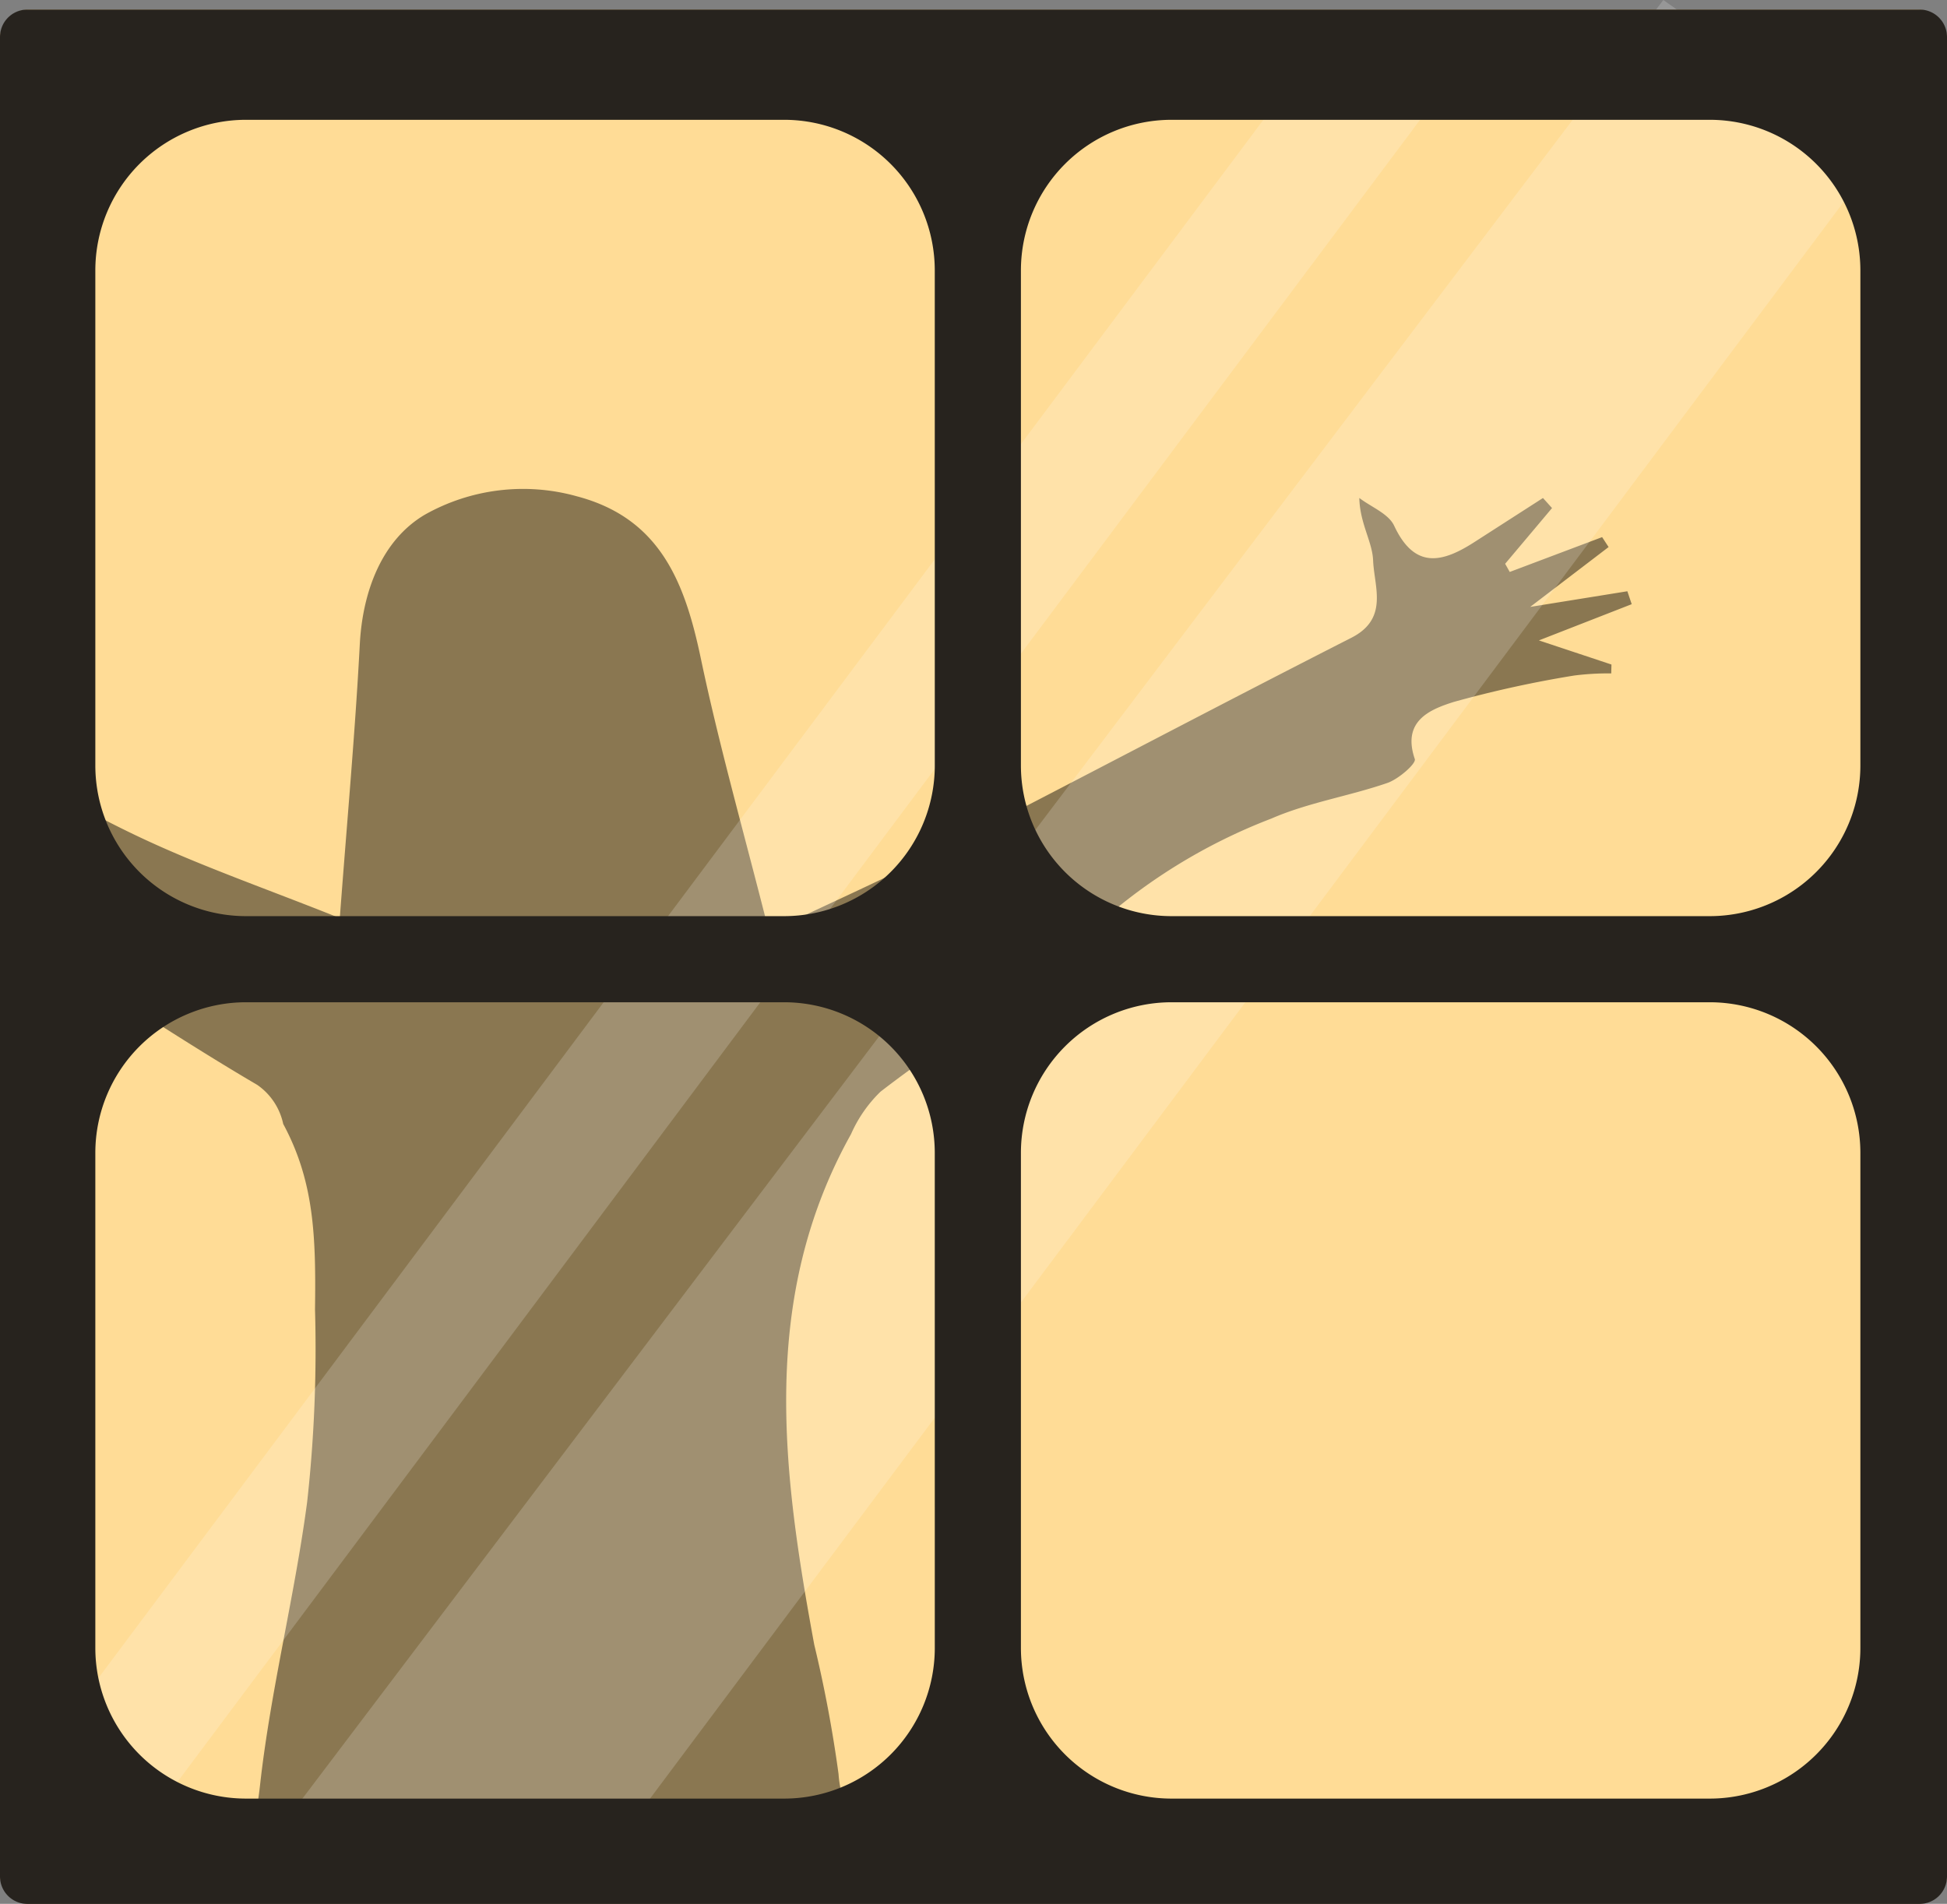
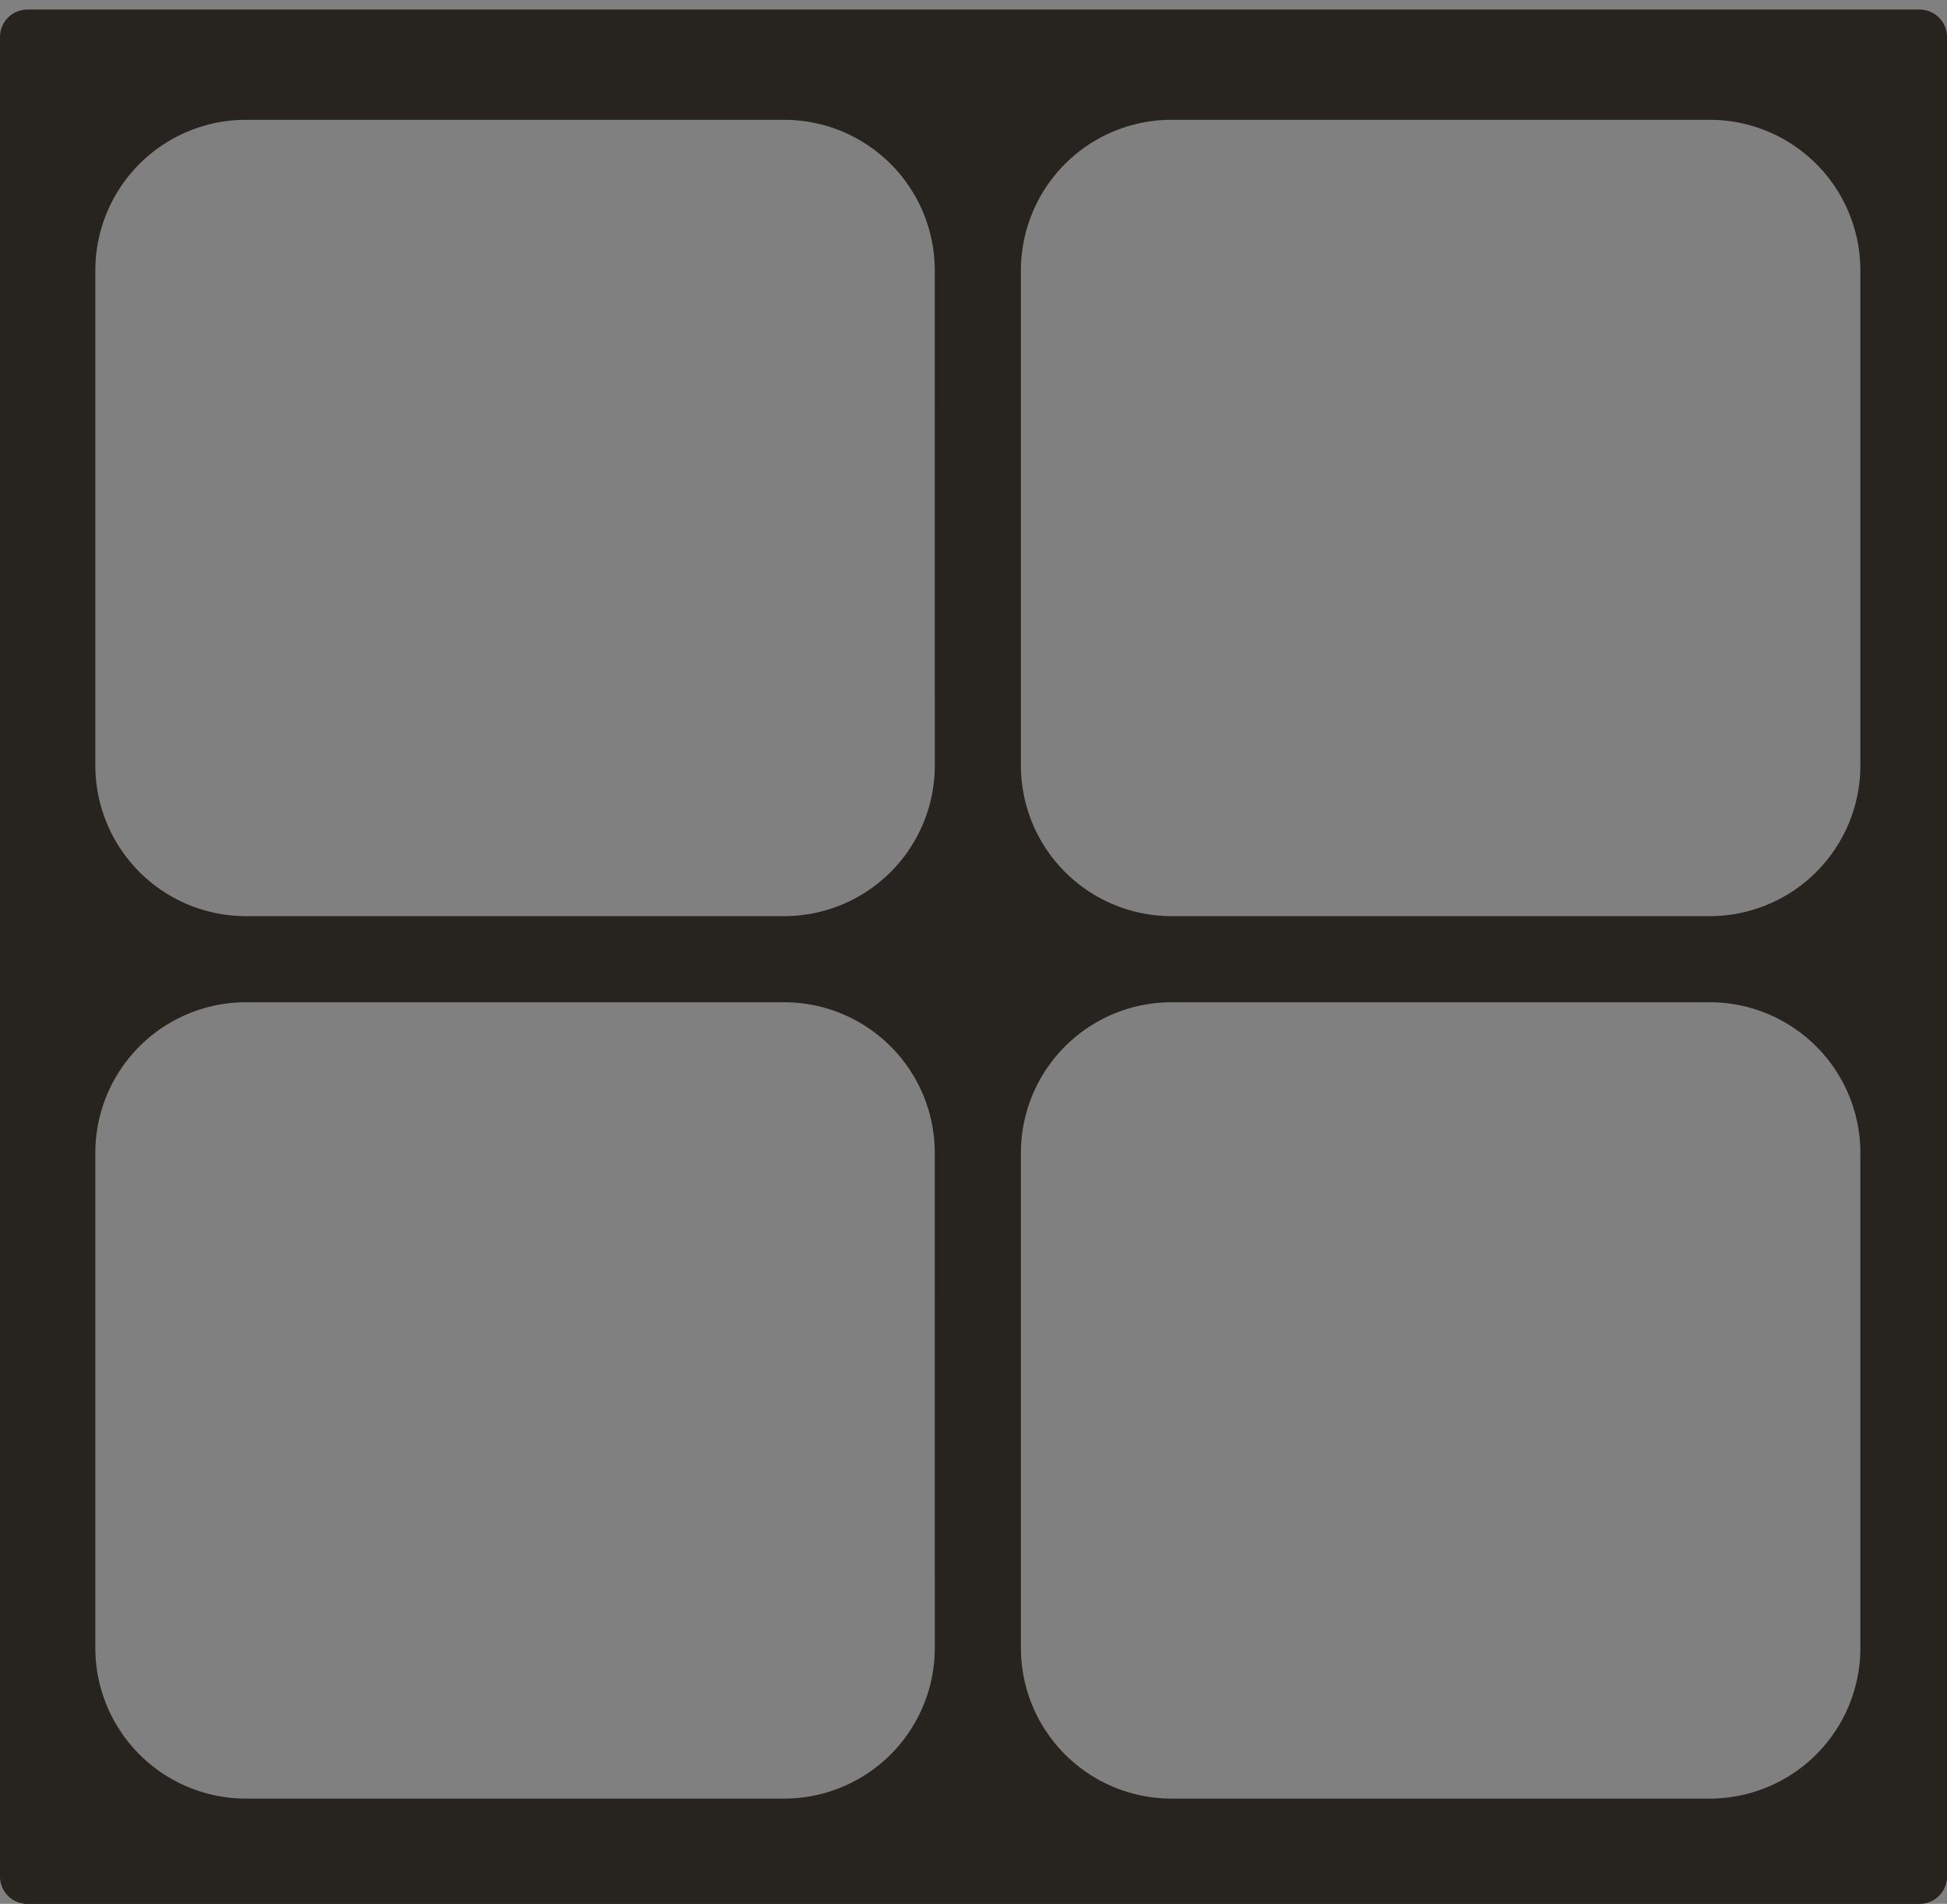
<svg xmlns="http://www.w3.org/2000/svg" width="92.173" height="90.139" viewBox="0 0 92.173 90.139">
  <rect x="0" y="0" width="92.173" height="90.139" fill="#808080" stroke="none" />
  <defs>
    <clipPath id="clip-path">
-       <rect id="Rectangle_463" data-name="Rectangle 463" width="91" height="90" transform="translate(0.821 0.031)" fill="#fff" stroke="#707070" stroke-width="1" />
-     </clipPath>
+       </clipPath>
  </defs>
  <g id="Composant_1_8" data-name="Composant 1 8" transform="translate(0 0)">
-     <rect id="Rectangle_65" data-name="Rectangle 65" width="92.172" height="89.687" rx="1.376" transform="translate(0 0.452)" fill="#ffdc96" />
    <g id="Groupe_de_masques_16" data-name="Groupe de masques 16" clip-path="url(#clip-path)">
      <g id="Groupe_109" data-name="Groupe 109" transform="translate(2.194 23.156)" opacity="0.46">
-         <path id="Tracé_852" data-name="Tracé 852" d="M468.464,494.364l-.206-.612-4.6.741,3.712-2.834-.307-.47-4.373,1.649-.218-.387q1.111-1.318,2.22-2.638l-.429-.476-3.245,2.086c-1.511.972-2.826,1.309-3.8-.773-.266-.571-1.085-.884-1.65-1.315.029,1.215.618,2.072.653,2.95.051,1.264.751,2.764-1.03,3.67-6.531,3.325-13.008,6.756-19.529,10.1-2.452,1.255-4.972,2.377-8.036,3.834-1.192-4.721-2.357-8.8-3.227-12.94-.753-3.586-1.908-6.662-5.9-7.7a9.467,9.467,0,0,0-7.18.884c-2,1.187-2.935,3.583-3.069,6.131-.217,4.126-.593,8.243-.947,12.963-3.466-1.387-6.573-2.459-9.527-3.856-1.323-.626-2.616-1.316-3.9-2.014,0,.059.011.117.016.176a28.222,28.222,0,0,1-.474,7.327c3.327,2.09,6.6,4.282,9.98,6.265a3,3,0,0,1,1.226,1.847c1.482,2.742,1.551,5.391,1.506,8.79a65.85,65.85,0,0,1-.371,9.1c-.593,4.487-1.73,8.907-2.23,13.4q-.059.541-.143,1.033c1.922.272,3.851.488,5.789.608,7.391.456,14.785-.041,22.17-.431a5.027,5.027,0,0,1-.431-1.726,61.5,61.5,0,0,0-1.151-6.125c-1.509-8.205-2.593-16.386,1.742-24.166a6.378,6.378,0,0,1,1.395-2.009c3.308-2.56,7-4.706,9.949-7.621a26.7,26.7,0,0,1,8.554-5.31c1.744-.76,3.681-1.062,5.492-1.686.528-.182,1.375-.917,1.3-1.134-.615-1.8.712-2.343,1.835-2.7a52.485,52.485,0,0,1,5.712-1.253,12.609,12.609,0,0,1,1.754-.1c0-.14.007-.28.009-.421l-3.435-1.142Z" transform="translate(-393.411 -488.915)" />
-       </g>
+         </g>
    </g>
-     <path id="Rectangle_29-23" data-name="Rectangle 29-23" d="M470.6,464.309l10.262,7.252L419.172,554.09l-14.889-2.128Z" transform="translate(-391.857 -464.309)" fill="#fff" opacity="0.187" style="isolation: isolate" />
-     <path id="Rectangle_30-23" data-name="Rectangle 30-23" d="M454.544,465.216l4.853,3.429-62.563,83.69-4.853-3.429Z" transform="translate(-391.132 -464.362)" fill="#fff" opacity="0.187" style="isolation: isolate" />
    <path id="Tracé_853" data-name="Tracé 853" d="M481.957,464.789H392.374a1.3,1.3,0,0,0-1.295,1.295v87.1a1.3,1.3,0,0,0,1.295,1.295h89.583a1.3,1.3,0,0,0,1.295-1.295v-87.1A1.3,1.3,0,0,0,481.957,464.789Zm-46.624,77.57a7.133,7.133,0,0,1-7.132,7.133H402.725a7.134,7.134,0,0,1-7.133-7.133V518.922a7.134,7.134,0,0,1,7.133-7.133H428.2a7.133,7.133,0,0,1,7.132,7.133Zm0-41.78a7.133,7.133,0,0,1-7.132,7.133H402.725a7.134,7.134,0,0,1-7.133-7.133V477.142a7.134,7.134,0,0,1,7.133-7.133H428.2a7.133,7.133,0,0,1,7.132,7.133Zm43.818,41.78a7.133,7.133,0,0,1-7.133,7.133H446.543a7.133,7.133,0,0,1-7.133-7.133V518.922a7.133,7.133,0,0,1,7.133-7.133h25.475a7.133,7.133,0,0,1,7.133,7.133Zm0-41.78a7.133,7.133,0,0,1-7.133,7.133H446.543a7.133,7.133,0,0,1-7.133-7.133V477.142a7.133,7.133,0,0,1,7.133-7.133h25.475a7.133,7.133,0,0,1,7.133,7.133Z" transform="translate(-391.079 -464.337)" fill="#27231e" />
  </g>
</svg>